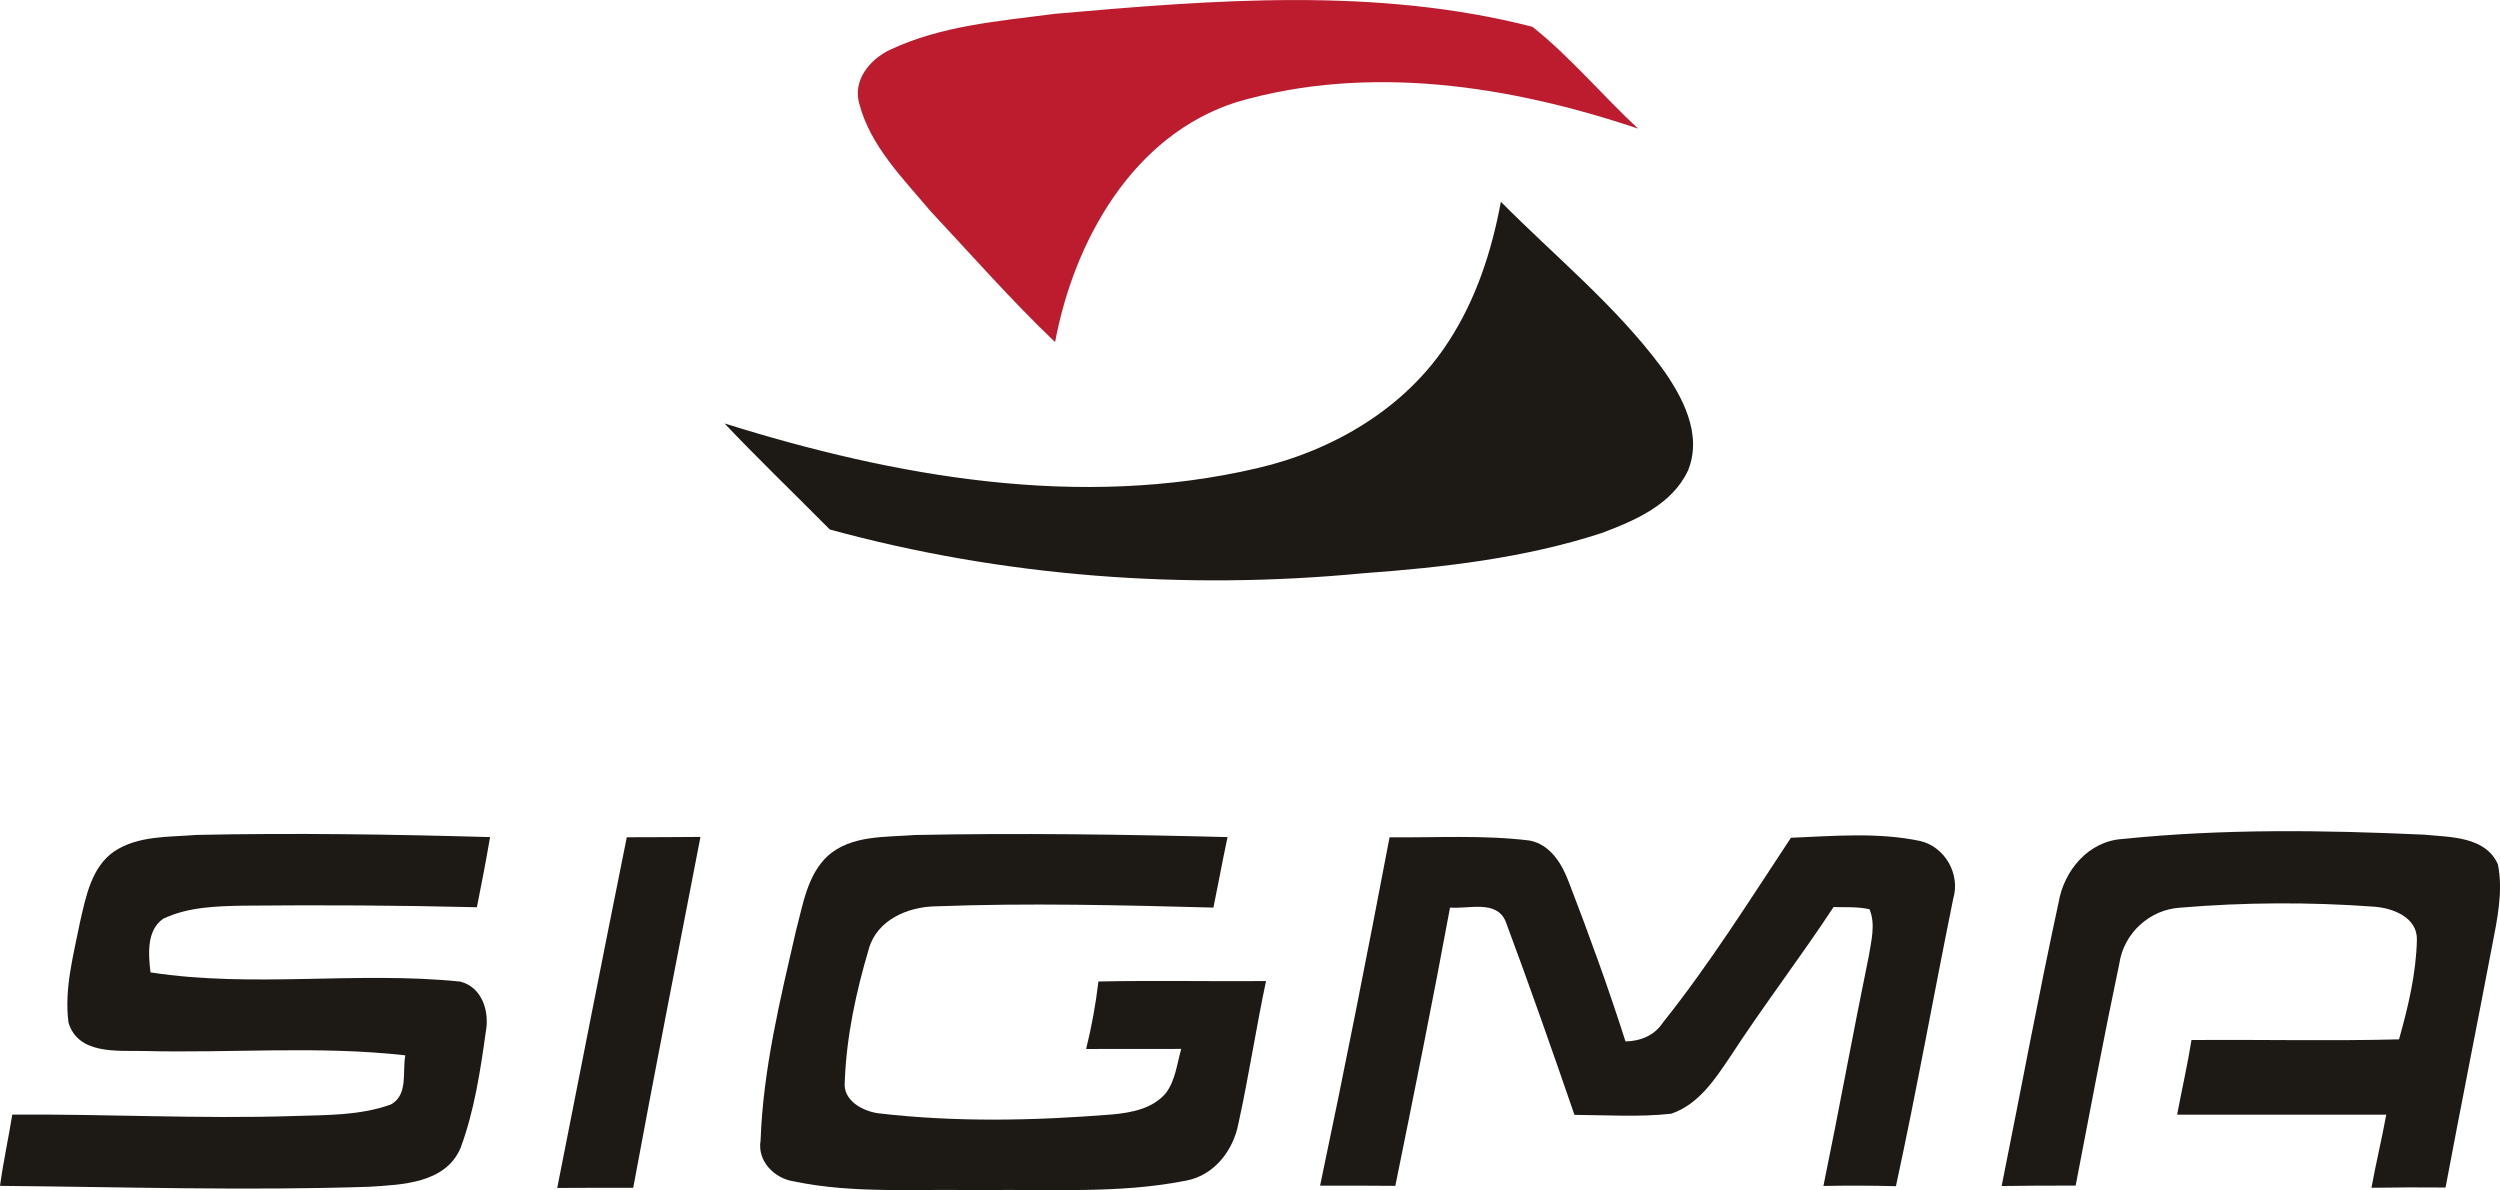
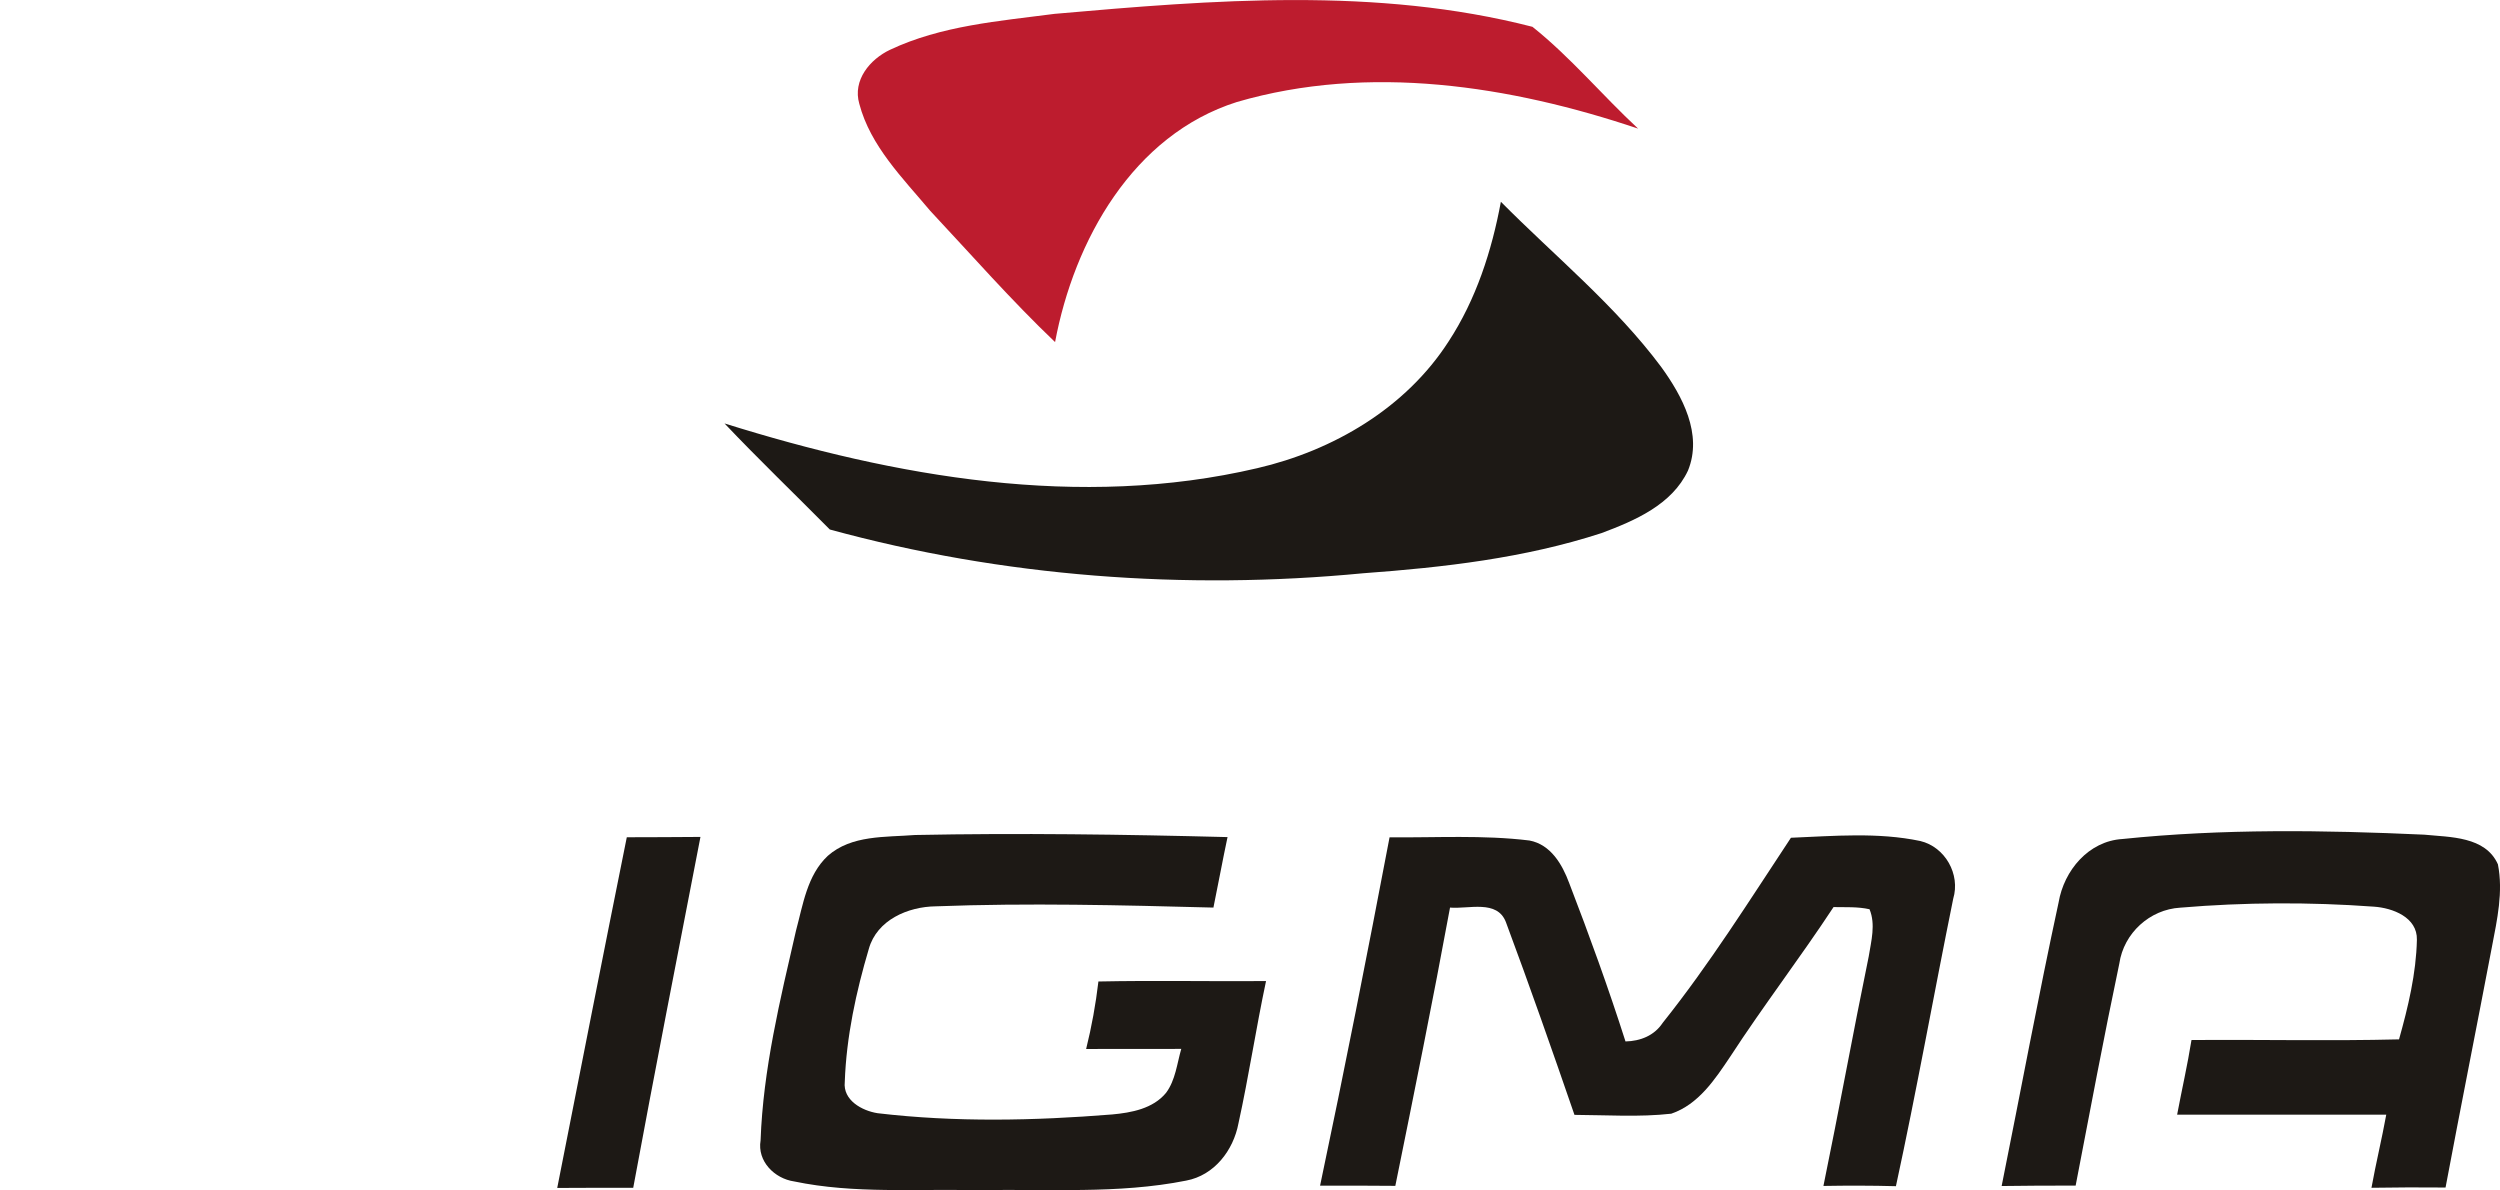
<svg xmlns="http://www.w3.org/2000/svg" id="Layer_2" viewBox="0 0 299.34 142.52">
  <defs>
    <style>.cls-1{fill:#bd1c2e;}.cls-2{fill:#1d1915;}</style>
  </defs>
  <g id="Layer_1-2">
    <g id="_bd1c2eff">
      <path class="cls-1" d="M126.26,1.66C145.26-.01,164.82-1.6,183.49,3.21c4.57,3.64,8.36,8.21,12.65,12.19-15.32-5.15-32.24-7.79-48.03-3.19-12.46,3.94-19.5,16.59-21.78,28.75-5.24-5-10.02-10.45-14.96-15.73-3.27-3.9-7.15-7.74-8.48-12.8-.82-2.82,1.27-5.33,3.68-6.47,6.14-2.9,13.05-3.43,19.69-4.3Z" />
    </g>
    <g id="_1d1915ff">
      <path class="cls-2" d="M179.71,24.16c6.46,6.52,13.67,12.37,19.19,19.77,2.53,3.49,5,8.06,3.21,12.42-1.92,4.09-6.37,5.99-10.35,7.48-9.21,3-18.92,4.11-28.54,4.81-21.35,2.05-43.15,.43-63.86-5.24-4.2-4.24-8.5-8.37-12.61-12.7,20.47,6.41,42.56,10.33,63.78,5.36,9.1-2.11,17.78-7.19,22.91-15.16,3.3-5.04,5.18-10.86,6.27-16.74Z" />
-       <path class="cls-2" d="M23.51,99.97c11.72-.25,23.45-.07,35.17,.26-.48,2.81-1.02,5.61-1.58,8.4-9.3-.23-18.6-.28-27.9-.19-3.25,.06-6.66,.14-9.65,1.56-2.03,1.39-1.78,4.28-1.53,6.43,12.25,1.89,24.79-.16,37.09,1.1,2.65,.68,3.53,3.63,3.05,6.06-.65,4.67-1.37,9.41-3.01,13.85-1.81,4.27-7.04,4.41-10.99,4.66-14.72,.48-29.44,.02-44.16-.11,.39-2.86,1.01-5.68,1.47-8.53,11.22-.09,22.44,.53,33.65,.17,3.92-.13,7.94-.04,11.67-1.38,2.13-1.16,1.36-3.92,1.74-5.89-10.4-1.17-20.92-.25-31.37-.52-3.16-.06-7.8,.44-8.96-3.4-.53-4.08,.61-8.11,1.39-12.08,.7-3.02,1.35-6.52,4.08-8.42,2.89-1.91,6.52-1.7,9.84-1.97Z" />
      <path class="cls-2" d="M75.05,100.25c2.94-.02,5.88,0,8.82-.04-2.71,14-5.46,27.99-8.05,42.01-3.03,0-6.06,0-9.1,.02,2.76-14,5.51-28,8.33-41.99Z" />
      <path class="cls-2" d="M109.55,99.98c12.48-.25,24.96-.07,37.43,.25-.6,2.81-1.11,5.63-1.69,8.44-11.08-.29-22.17-.57-33.25-.15-3.32,.04-7.04,1.63-8.01,5.09-1.53,5.16-2.69,10.53-2.88,15.93-.24,2.2,2.07,3.46,3.93,3.75,9.32,1.1,18.74,.9,28.08,.15,2.31-.21,4.9-.69,6.46-2.59,1.13-1.52,1.31-3.5,1.82-5.26-3.8,.01-7.59,.01-11.39,.01,.66-2.66,1.15-5.36,1.47-8.08,6.69-.14,13.38,0,20.07-.05-1.2,5.65-2.06,11.38-3.3,17.03-.61,3.24-2.89,6.23-6.26,6.86-8.2,1.64-16.63,.96-24.93,1.16-7.34-.2-14.78,.45-22.01-1.06-2.35-.34-4.44-2.42-4.02-4.91,.3-8.51,2.34-16.85,4.24-25.12,.84-3.11,1.33-6.63,3.8-8.95,2.85-2.52,6.89-2.22,10.44-2.5Z" />
      <path class="cls-2" d="M214.44,100.31c5.15-.21,10.4-.68,15.49,.39,2.97,.71,4.82,3.98,3.94,6.91-2.33,11.46-4.38,22.99-6.86,34.42-2.89-.08-5.79-.08-8.68-.03,1.88-9.14,3.54-18.33,5.42-27.46,.3-1.87,.85-3.85,.1-5.67-1.42-.32-2.88-.23-4.31-.26-3.98,6.05-8.4,11.81-12.35,17.88-1.83,2.73-3.81,5.75-7.08,6.86-3.84,.43-7.73,.16-11.59,.14-2.66-7.72-5.36-15.43-8.21-23.08-1.05-2.73-4.46-1.54-6.69-1.74-2.05,11.13-4.3,22.23-6.55,33.32-3.01-.03-6.01-.03-9.01-.02,2.93-13.87,5.67-27.79,8.32-41.71,5.58,.05,11.2-.3,16.75,.38,2.55,.48,3.93,2.86,4.76,5.1,2.41,6.26,4.7,12.57,6.74,18.96,1.77-.04,3.44-.69,4.45-2.22,5.61-7.03,10.4-14.67,15.36-22.17Z" />
      <path class="cls-2" d="M254.13,100.46c11.99-1.24,24.11-1.07,36.14-.52,3.1,.31,7.32,.19,8.82,3.55,.65,3.28-.09,6.62-.71,9.85-1.83,9.62-3.75,19.22-5.56,28.85-2.96-.03-5.91-.02-8.87,.03,.53-2.93,1.24-5.83,1.77-8.75-8.35,0-16.7,0-25.04,0,.56-2.98,1.24-5.94,1.72-8.94,8.28-.07,16.57,.13,24.85-.08,1.09-3.88,2.05-7.87,2.14-11.92,.07-2.7-2.91-3.82-5.15-3.97-7.71-.56-15.47-.53-23.18,.12-3.65,.21-6.77,3.05-7.3,6.69-1.86,8.83-3.52,17.72-5.23,26.59-2.96,0-5.91,0-8.86,.05,2.28-11.32,4.38-22.68,6.82-33.96,.65-3.83,3.59-7.34,7.64-7.59Z" />
    </g>
  </g>
</svg>